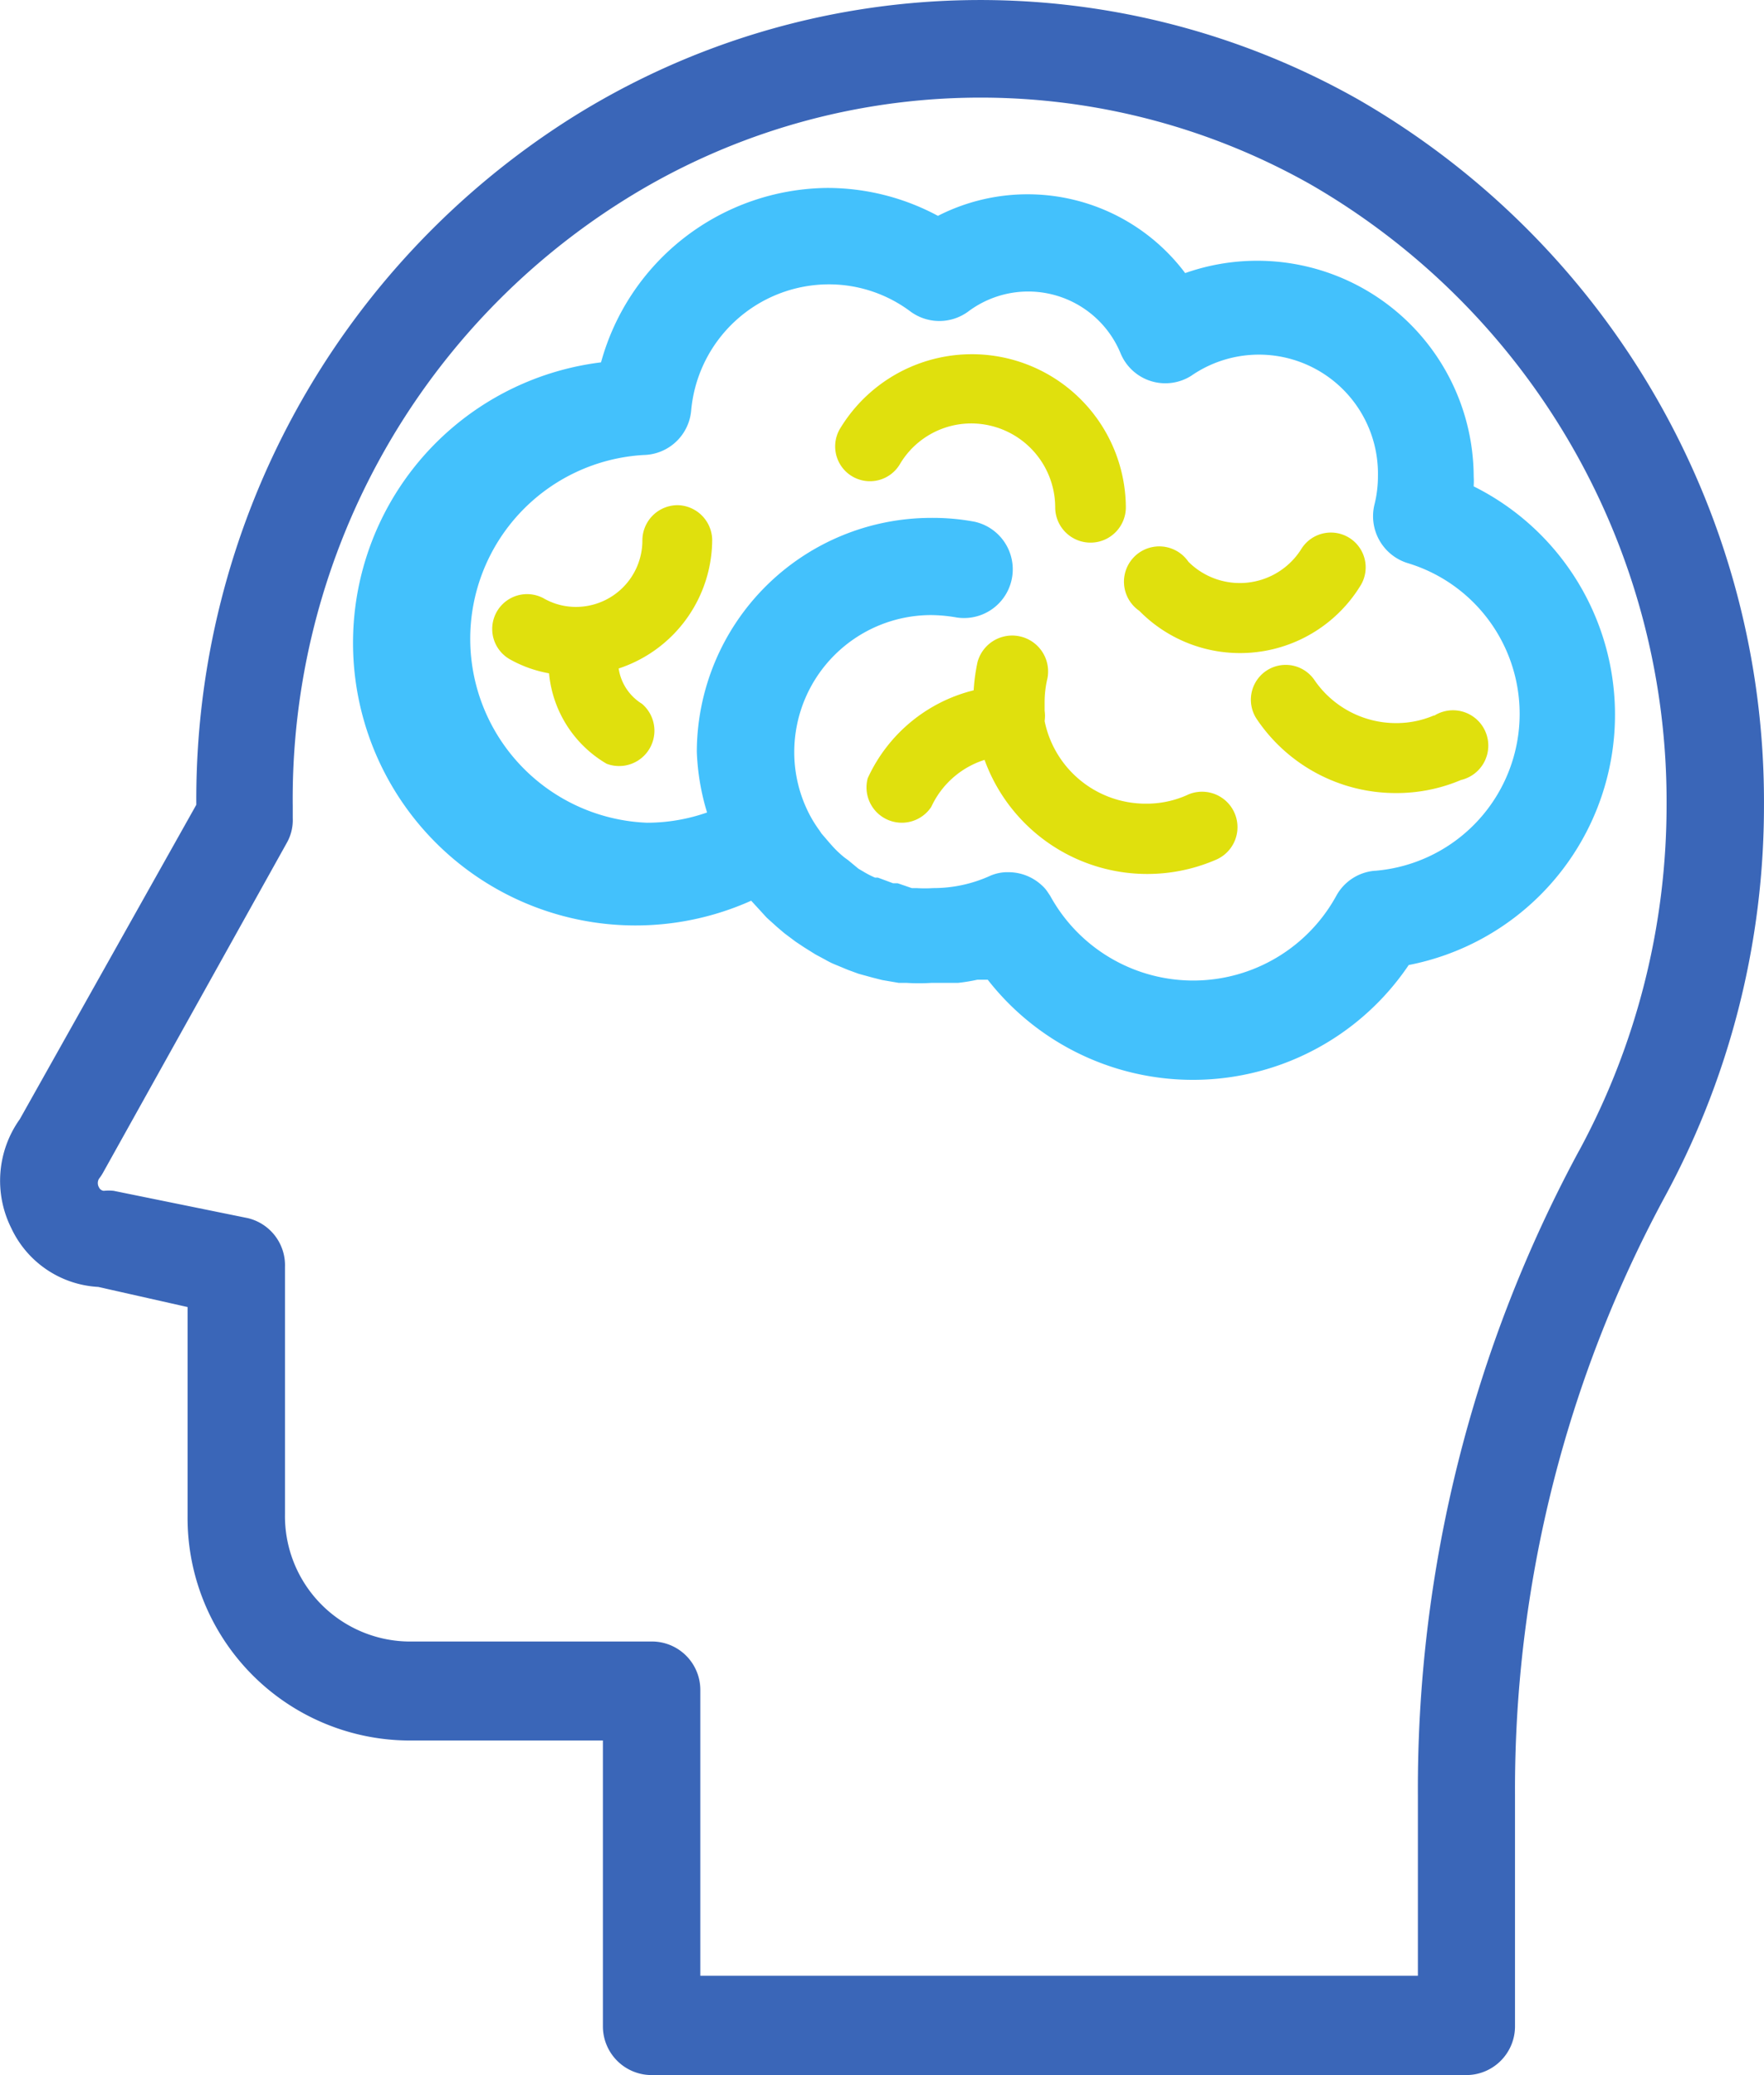
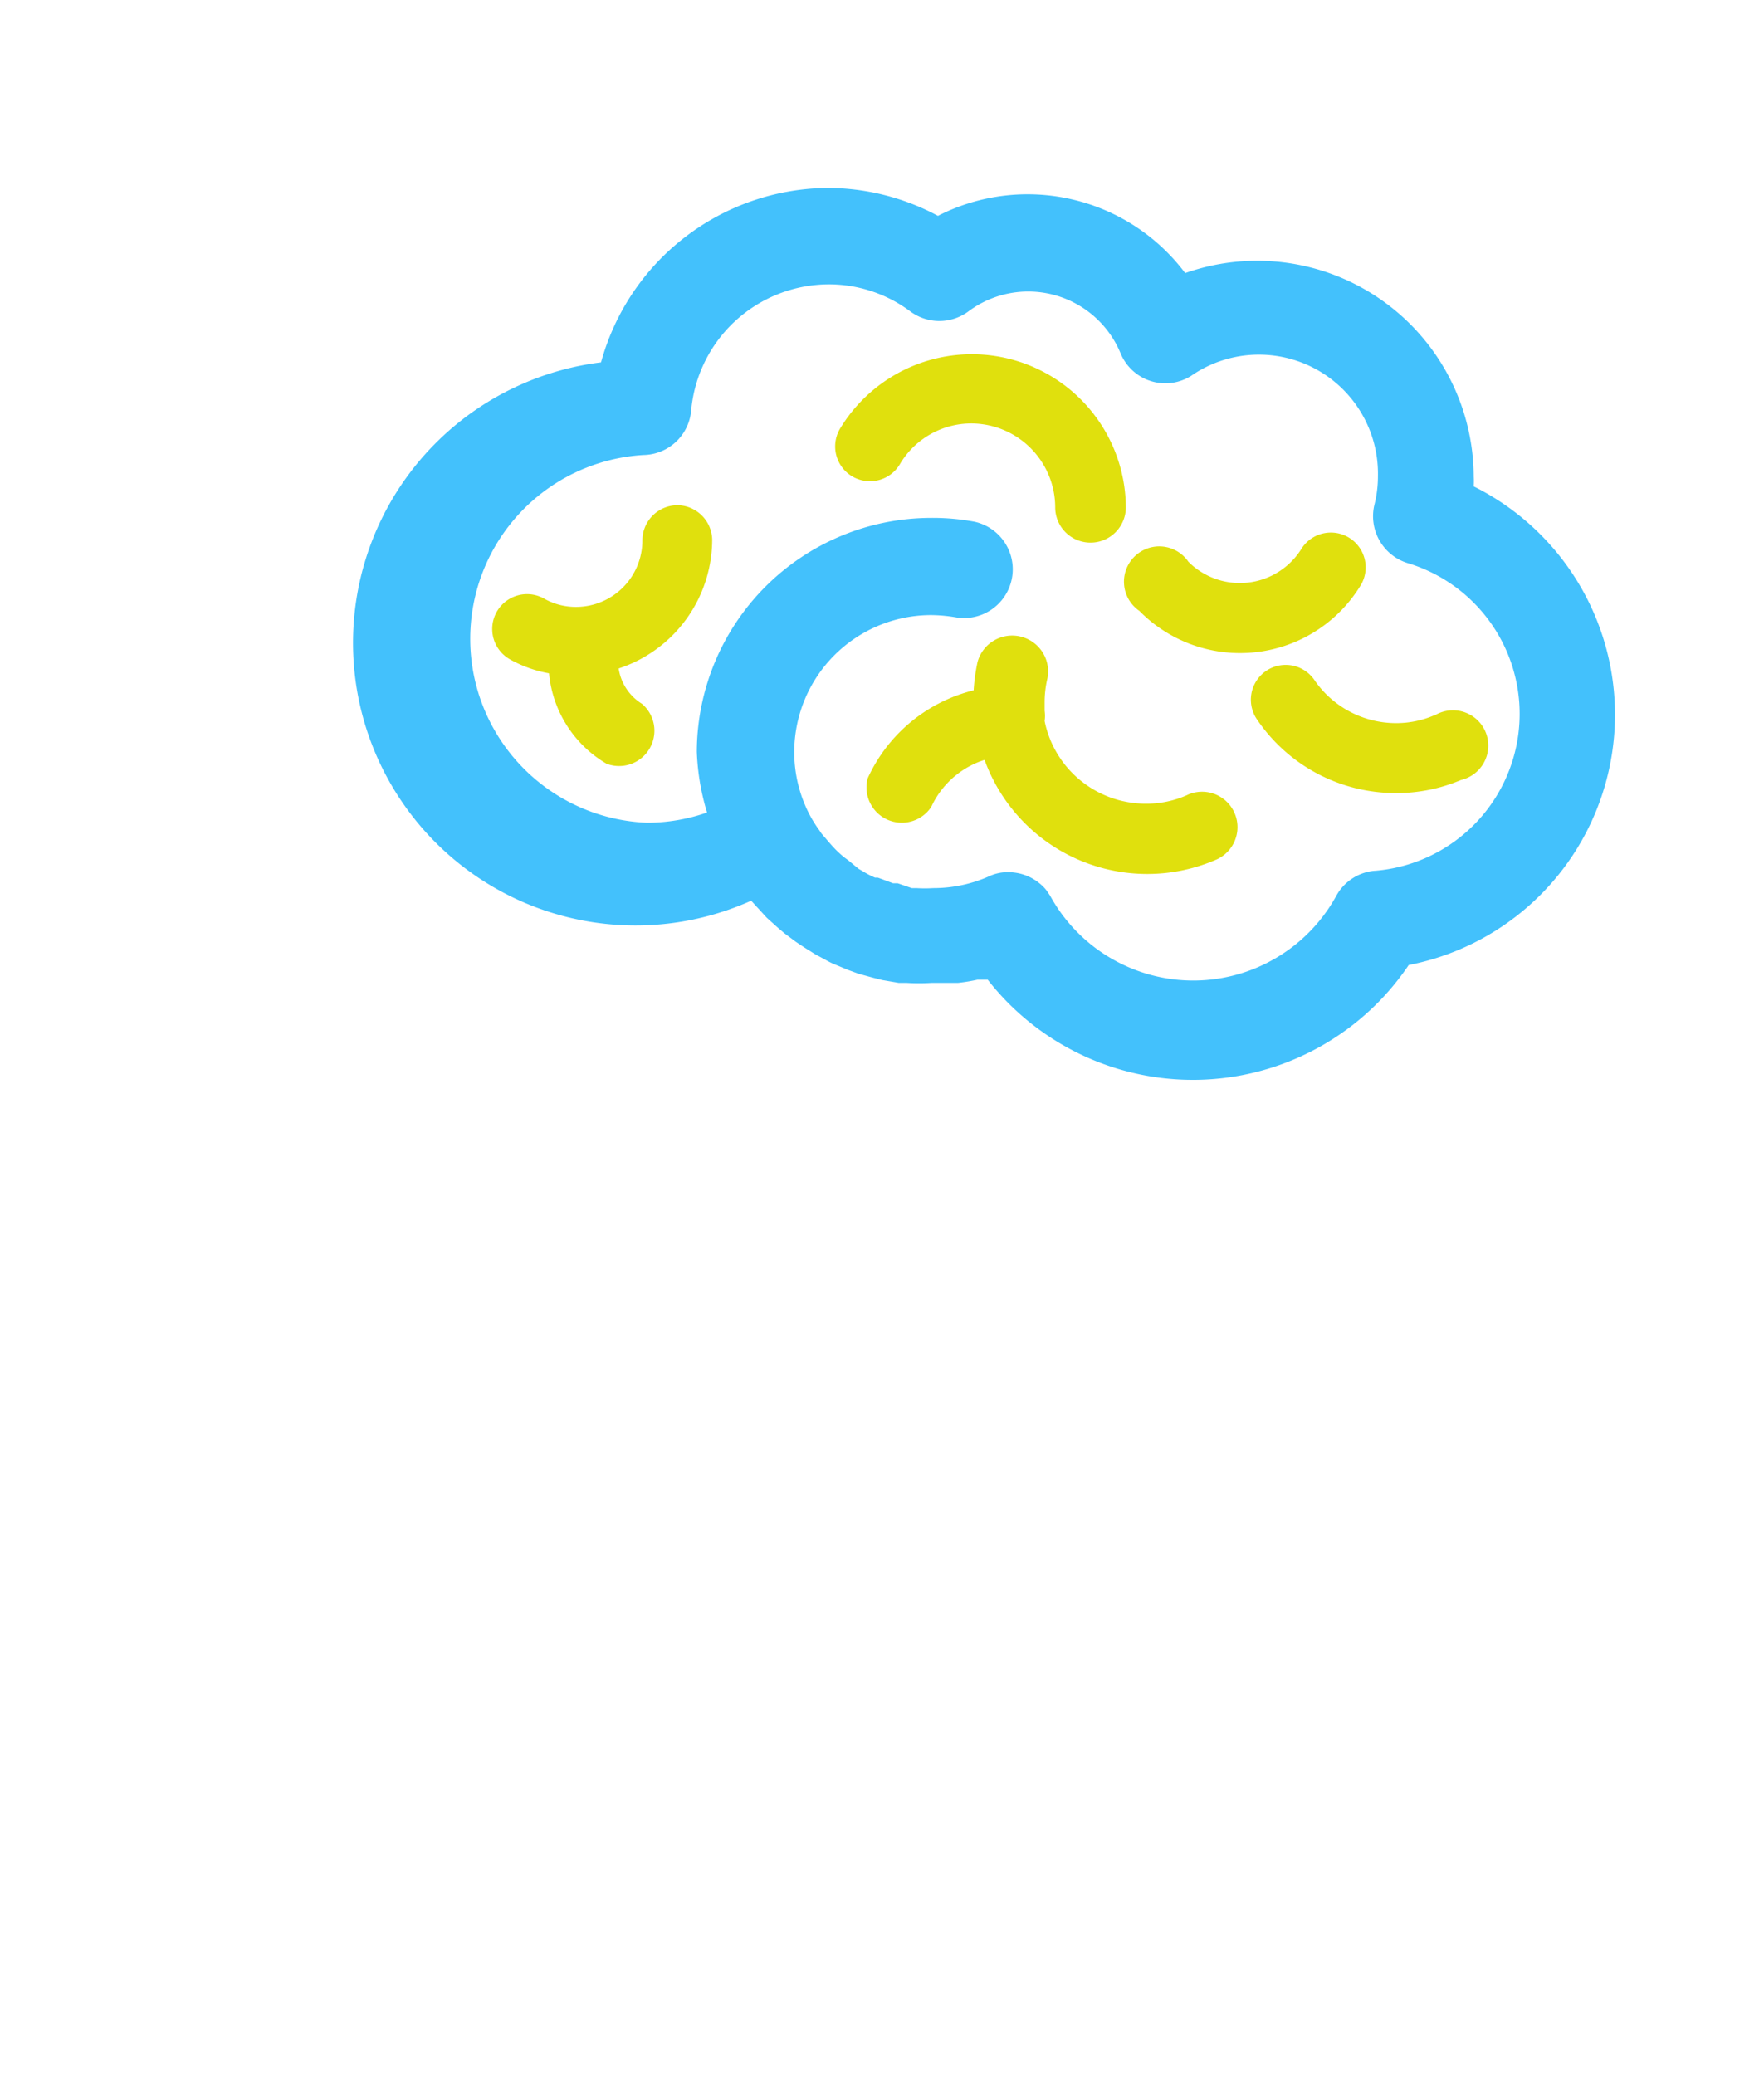
<svg xmlns="http://www.w3.org/2000/svg" id="Vrstva_2" data-name="Vrstva 2" width="72.842" height="85.662" viewBox="0 0 72.842 85.662">
  <g id="Vrstva_1" data-name="Vrstva 1" transform="translate(0 0)">
    <path id="Path_71542" data-name="Path 71542" d="M32.708,16.345a1.458,1.458,0,0,0,2.917,0,6.358,6.358,0,0,0-11.769-3.3,1.437,1.437,0,1,0,2.45,1.5,3.427,3.427,0,0,1,2.917-1.662A3.471,3.471,0,0,1,32.708,16.345Z" transform="translate(10.865 4.598)" fill="#e0e00d" />
    <path id="Path_71543" data-name="Path 71543" d="M41.6,17.235a1.437,1.437,0,0,0-2.45-1.5,3,3,0,0,1-4.681.554,1.458,1.458,0,1,0-2.027,2.027A5.833,5.833,0,0,0,41.6,17.235Z" transform="translate(14.604 6.901)" fill="#e0e00d" />
    <path id="Path_71544" data-name="Path 71544" d="M21.575,14.3a1.458,1.458,0,0,0-1.458,1.458A2.742,2.742,0,0,1,17.375,18.5a2.654,2.654,0,0,1-1.327-.35,1.439,1.439,0,1,0-1.385,2.523,5.133,5.133,0,0,0,1.6.569,4.842,4.842,0,0,0,2.377,3.733A1.458,1.458,0,0,0,20.1,22.5a2.071,2.071,0,0,1-.962-1.458A5.615,5.615,0,0,0,23,15.715,1.458,1.458,0,0,0,21.575,14.3Z" transform="translate(6.409 6.555)" fill="#e0e00d" />
    <path id="Path_71545" data-name="Path 71545" d="M42.965,20.9a3.952,3.952,0,0,1-1.575.321,4.083,4.083,0,0,1-3.369-1.779,1.438,1.438,0,0,0-2.377,1.619,6.912,6.912,0,0,0,5.731,3.048,6.81,6.81,0,0,0,2.7-.54,1.458,1.458,0,1,0-1.108-2.654Z" transform="translate(16.256 8.631)" fill="#e0e00d" />
    <path id="Path_71546" data-name="Path 71546" d="M37.778,24.573a4.1,4.1,0,0,1-1.721.365,4.258,4.258,0,0,1-4.185-3.412h0a1.458,1.458,0,0,0,0-.423v-.379a4.244,4.244,0,0,1,.117-.962,1.483,1.483,0,0,0-2.887-.671,7.743,7.743,0,0,0-.16,1.167,6.533,6.533,0,0,0-4.375,3.631,1.458,1.458,0,0,0,2.625,1.181,3.631,3.631,0,0,1,2.2-1.94,7.146,7.146,0,0,0,9.581,4.112,1.462,1.462,0,0,0-1.2-2.669Z" transform="translate(11.264 8.24)" fill="#e0e00d" />
    <path id="Path_71547" data-name="Path 71547" d="M56.254,17.6a2.917,2.917,0,0,0,0-.365,8.94,8.94,0,0,0-11.914-8.4A8.137,8.137,0,0,0,34.131,6.472,9.654,9.654,0,0,0,29.552,5.32a9.785,9.785,0,0,0-9.333,7.2,11.667,11.667,0,1,0,6.2,22.225l.335.365.306.335.437.394.292.248.467.35.35.233.467.292.408.219a3.209,3.209,0,0,0,.452.219l.481.2.437.16.583.16.394.1.685.117h.321a8.211,8.211,0,0,0,1.035,0h1.094a7.657,7.657,0,0,0,.8-.131h.423A10.748,10.748,0,0,0,53.571,37.4a10.529,10.529,0,0,0,2.683-19.76Zm-4.1,15.91a2,2,0,0,0-1.575,1.035,6.737,6.737,0,0,1-11.812,0l-.117-.175h0a1.458,1.458,0,0,0-.248-.277h0a2.027,2.027,0,0,0-1.356-.525,1.794,1.794,0,0,0-.817.175,5.658,5.658,0,0,1-2.29.481h0a5.657,5.657,0,0,1-.7,0h-.19l-.583-.2h-.19l-.627-.233h-.117a3.777,3.777,0,0,1-.481-.248l-.2-.117-.423-.35-.16-.117a4.375,4.375,0,0,1-.467-.437l-.131-.146-.35-.408-.087-.131a5.162,5.162,0,0,1-.379-.6,5.571,5.571,0,0,1-.656-2.64,5.658,5.658,0,0,1,5.644-5.644,6.417,6.417,0,0,1,1.065.1,2.012,2.012,0,0,0,.744-3.952,9.377,9.377,0,0,0-1.808-.16,9.683,9.683,0,0,0-9.669,9.654,9.8,9.8,0,0,0,.423,2.508,7.51,7.51,0,0,1-2.479.423,7.6,7.6,0,0,1-.146-15.181,2.012,2.012,0,0,0,1.969-1.837A5.717,5.717,0,0,1,29.61,9.3a5.615,5.615,0,0,1,3.369,1.108,2.012,2.012,0,0,0,2.421,0,4.127,4.127,0,0,1,6.271,1.735,2,2,0,0,0,2.917.933A4.915,4.915,0,0,1,52.3,17.234a4.74,4.74,0,0,1-.146,1.167,2.027,2.027,0,0,0,1.371,2.406,6.5,6.5,0,0,1-1.312,12.7Z" transform="translate(4.6 2.439)" fill="#43c1fc" />
-     <path id="Path_71548" data-name="Path 71548" d="M56.081,4.113a31.719,31.719,0,0,0-32.535.773A33.25,33.25,0,0,0,8.088,33.221h0L.8,46.2a4.375,4.375,0,0,0-.35,4.506,4.215,4.215,0,0,0,3.587,2.421l3.69.831v8.619a9.187,9.187,0,0,0,9.085,9.275h8.065v11.8a2.012,2.012,0,0,0,2.012,2.012H60.529a2.012,2.012,0,0,0,2.012-2.012V74.112A51.464,51.464,0,0,1,68.71,49.437a33.833,33.833,0,0,0,4.112-16.216A33.439,33.439,0,0,0,56.081,4.113Zm9.1,43.4a55.416,55.416,0,0,0-6.65,26.6v7.452H28.9v-11.8a2,2,0,0,0-2.012-2H16.809a5.177,5.177,0,0,1-5.06-5.265V52.3a2,2,0,0,0-1.531-2.012L4.675,49.16a1.94,1.94,0,0,0-.408,0,.244.244,0,0,1-.2-.146.35.35,0,0,1,0-.35,2,2,0,0,0,.19-.292L11.821,34.8a1.9,1.9,0,0,0,.248-1.021v-.5A29.166,29.166,0,0,1,25.69,8.3,27.708,27.708,0,0,1,54.1,7.613,29.4,29.4,0,0,1,68.8,33.221a29.968,29.968,0,0,1-3.617,14.292Z" transform="translate(0.019 0.001)" fill="#3a66b8" />
  </g>
</svg>